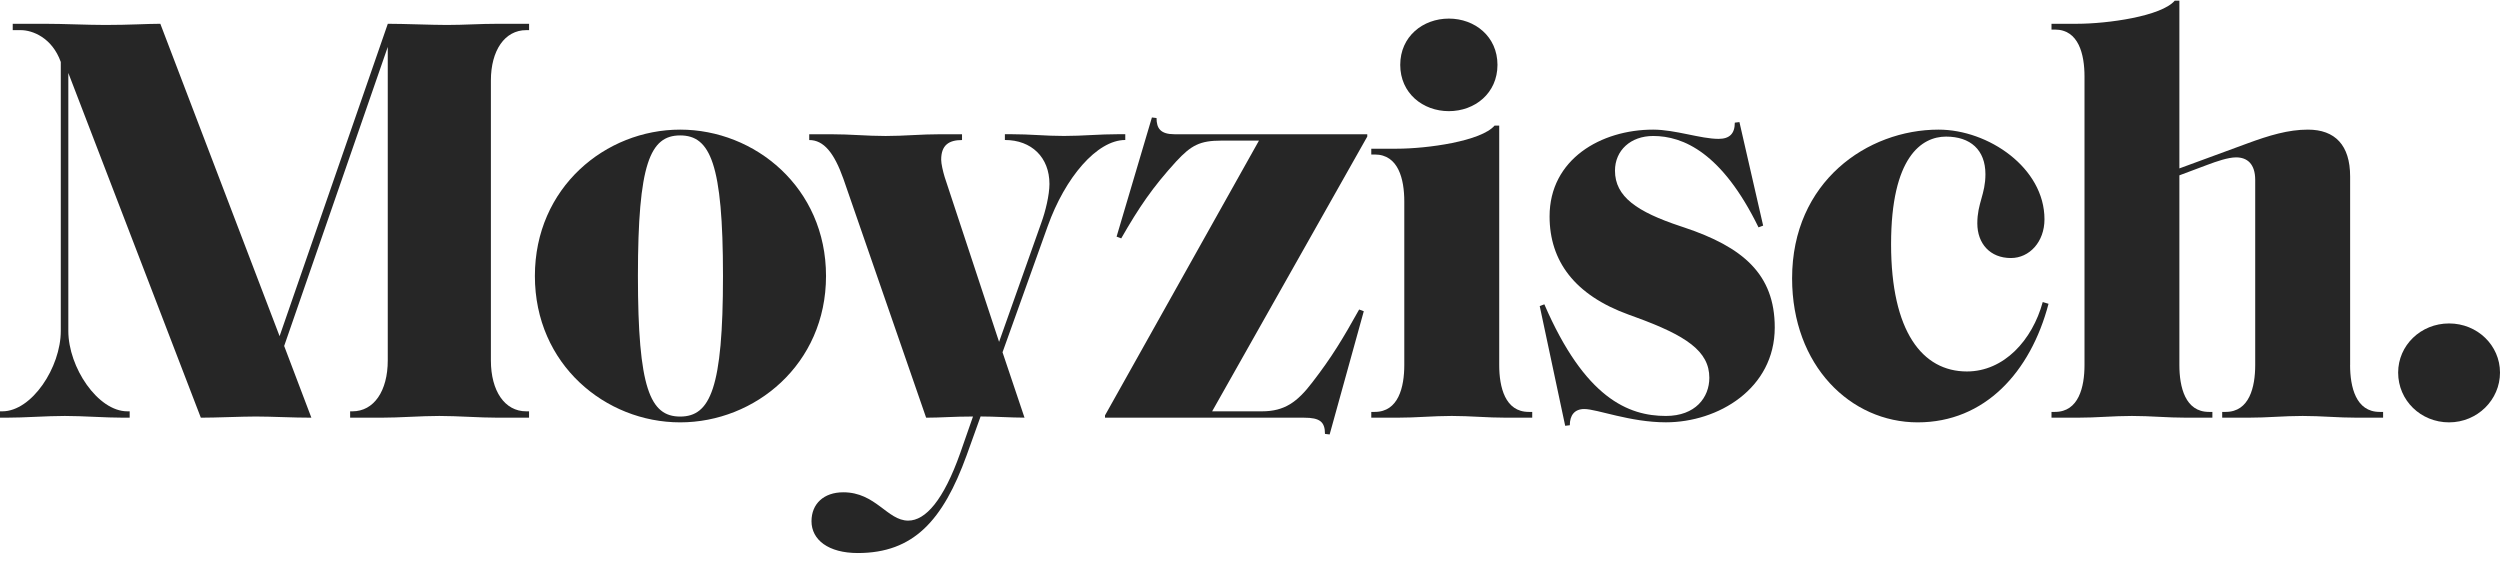
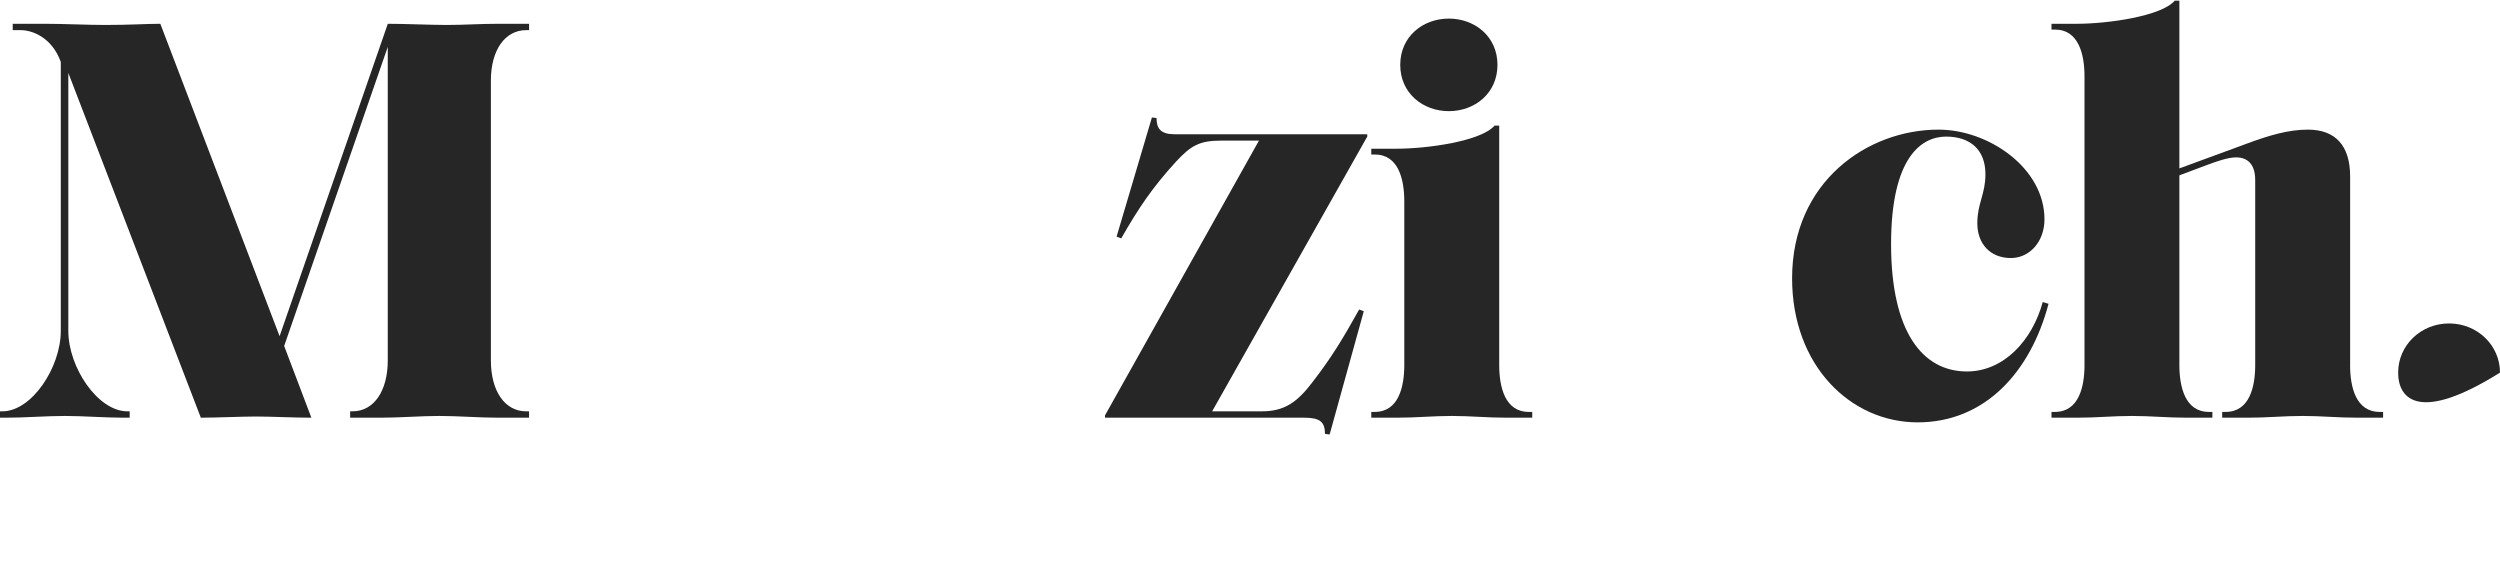
<svg xmlns="http://www.w3.org/2000/svg" width="267" height="60" viewBox="0 0 267 60" fill="none">
  <g clip-path="url(#clip0_468_81)">
    <path d="M56.194 43.93H56.502V44.61H53.223C51.183 44.61 48.897 44.424 46.918 44.424C44.938 44.424 42.713 44.61 40.673 44.61H37.394V43.93H37.641C39.928 43.93 41.413 41.766 41.413 38.495V5.011L30.349 36.95L33.255 44.61C31.275 44.61 28.989 44.484 27.322 44.484C25.836 44.484 23.056 44.61 21.449 44.61L7.297 7.789V35.344C7.297 39.235 10.45 43.93 13.603 43.93H13.849V44.61H13.23C11.19 44.61 8.904 44.424 6.925 44.424C4.946 44.424 2.659 44.61 0.619 44.61H0V43.93H0.247C3.399 43.93 6.492 39.235 6.492 35.344V6.617C5.565 4.02 3.465 3.219 2.226 3.219H1.36V2.54H4.759C6.799 2.54 9.332 2.666 11.251 2.666C13.849 2.666 15.703 2.54 17.123 2.54L29.86 35.903L41.418 2.54C43.15 2.54 46.117 2.666 47.723 2.666C49.642 2.666 51.183 2.54 53.228 2.54H56.506V3.219H56.199C53.912 3.219 52.427 5.383 52.427 8.595V38.495C52.427 41.771 53.912 43.93 56.199 43.93H56.194Z" fill="#262626" />
-     <path d="M57.126 29.476C57.126 20.024 64.67 13.844 72.642 13.844C80.615 13.844 88.219 20.024 88.219 29.476C88.219 38.928 80.615 45.108 72.642 45.108C64.67 45.108 57.126 38.932 57.126 29.476ZM77.215 29.476C77.215 17.492 75.855 14.463 72.642 14.463C69.429 14.463 68.13 17.488 68.13 29.476C68.13 41.464 69.429 44.489 72.642 44.489C75.855 44.489 77.215 41.464 77.215 29.476Z" fill="#262626" />
-     <path d="M104.723 44.489L103.237 48.626C100.704 55.606 97.552 59.064 91.614 59.064C88.461 59.064 86.668 57.645 86.668 55.667C86.668 53.815 87.968 52.577 90.068 52.577C93.528 52.577 94.767 55.602 96.993 55.602C98.846 55.602 100.765 53.438 102.558 48.375L103.917 44.484C101.817 44.484 100.457 44.61 98.911 44.61L90.073 19.093C89.085 16.315 87.972 14.956 86.426 14.956V14.337H88.713C90.878 14.337 92.545 14.523 94.585 14.523C96.625 14.523 98.292 14.337 100.457 14.337H102.744V14.956C101.324 14.956 100.518 15.51 100.518 17.055C100.518 17.488 100.704 18.288 100.89 18.907L106.702 36.512L111.215 23.784C111.648 22.611 112.081 20.82 112.081 19.647C112.081 16.804 110.162 14.951 107.322 14.951V14.332H107.941C110.106 14.332 111.587 14.519 113.627 14.519C115.667 14.519 117.334 14.332 119.499 14.332H120.179V14.951C117.152 14.951 113.748 18.968 111.895 24.157L107.07 37.624L109.417 44.605C107.997 44.605 106.204 44.479 104.718 44.479L104.723 44.489Z" fill="#262626" />
    <path d="M141.507 46.341C141.507 45.042 140.953 44.61 139.281 44.61H118.014V44.363L134.457 15.017H130.438C128.152 15.017 127.225 15.51 125.618 17.241C123.085 20.019 121.66 22.123 119.746 25.459L119.252 25.273L123.024 12.545L123.518 12.606C123.518 13.718 123.951 14.337 125.437 14.337H146.025V14.584L129.456 43.93H134.774C137.186 43.93 138.546 42.944 140.152 40.84C142.253 38.122 143.431 36.145 145.158 33.054L145.652 33.241L142.006 46.401L141.512 46.341H141.507Z" fill="#262626" />
    <path d="M160.917 44.61C158.752 44.61 157.085 44.423 155.045 44.423C153.005 44.423 151.333 44.61 149.173 44.61H146.453V43.991H146.826C149.359 43.991 149.978 41.333 149.978 38.988V21.504C149.978 19.158 149.359 16.501 146.826 16.501H146.453V15.882H149.173C152.451 15.882 158.198 15.077 159.623 13.411H160.116V38.988C160.116 41.333 160.736 43.991 163.269 43.991H163.642V44.61H160.922H160.917ZM149.545 6.928C149.545 3.903 151.958 1.986 154.738 1.986C157.518 1.986 159.93 3.903 159.93 6.928C159.93 9.953 157.518 11.871 154.738 11.871C151.958 11.871 149.545 9.953 149.545 6.928Z" fill="#262626" />
-     <path d="M169.202 43.684C168.149 43.684 167.656 44.363 167.656 45.415L167.162 45.475L164.442 32.687L164.936 32.501C169.262 42.511 173.9 44.424 177.919 44.424C181.072 44.424 182.557 42.446 182.557 40.347C182.557 37.504 180.085 35.837 174.646 33.86L173.966 33.613C168.154 31.514 165.495 27.866 165.495 23.11C165.495 16.994 170.999 13.844 176.559 13.844C178.907 13.844 181.631 14.831 183.545 14.831C184.718 14.831 185.277 14.272 185.277 13.099L185.771 13.039L188.304 24.096L187.81 24.282C183.917 16.315 179.773 14.523 176.559 14.523C174.147 14.523 172.48 16.068 172.48 18.228C172.48 21.006 174.827 22.616 179.465 24.157L179.838 24.282C186.143 26.381 189.543 29.285 189.543 34.972C189.543 41.52 183.484 45.103 177.919 45.103C174.087 45.103 170.561 43.684 169.202 43.684Z" fill="#262626" />
    <path d="M191.396 29.723C191.396 19.405 199.434 13.844 207.038 13.844C212.356 13.844 218.35 17.921 218.35 23.421C218.35 25.832 216.743 27.558 214.764 27.558C212.538 27.558 211.178 26.014 211.178 23.854C211.178 21.695 212.044 20.764 212.044 18.605C212.044 16.008 210.438 14.589 207.839 14.589C205.241 14.589 201.967 16.753 201.967 26.079C201.967 35.405 205.306 39.672 210.065 39.672C214.024 39.672 217.051 36.336 218.164 32.259L218.783 32.445C216.864 39.737 211.984 45.108 204.812 45.108C197.641 45.108 191.396 39.053 191.396 29.727V29.723Z" fill="#262626" />
    <path d="M250.99 38.988C250.99 41.334 251.609 43.991 254.142 43.991H254.515V44.61H251.795C249.63 44.61 247.963 44.424 245.923 44.424C243.883 44.424 242.216 44.61 240.051 44.61H237.331V43.991H237.704C240.237 43.991 240.856 41.334 240.856 38.988V19.219C240.856 17.488 239.99 16.808 238.817 16.808C237.951 16.808 236.716 17.241 235.725 17.613L232.758 18.726V38.988C232.758 41.334 233.377 43.991 235.911 43.991H236.283V44.61H233.564C231.398 44.61 229.731 44.424 227.691 44.424C225.652 44.424 223.985 44.61 221.819 44.61H219.1V43.991H219.472C222.005 43.991 222.625 41.334 222.625 38.988V8.162C222.625 5.816 222.005 3.159 219.472 3.159H219.1V2.54H221.819C225.098 2.54 230.844 1.735 232.265 0.069H232.758V17.986L239.99 15.328C242.337 14.463 244.382 13.844 246.482 13.844C249.388 13.844 250.994 15.51 250.994 18.847V38.988H250.99Z" fill="#262626" />
-     <path d="M256.122 39.793C256.122 36.889 258.534 34.544 261.561 34.544C264.588 34.544 267 36.889 267 39.793C267 42.697 264.588 45.108 261.561 45.108C258.534 45.108 256.122 42.762 256.122 39.793Z" fill="#262626" />
+     <path d="M256.122 39.793C256.122 36.889 258.534 34.544 261.561 34.544C264.588 34.544 267 36.889 267 39.793C258.534 45.108 256.122 42.762 256.122 39.793Z" fill="#262626" />
  </g>
  <defs>
    <clipPath id="clip0_468_81">
      <rect width="267" height="59" fill="white" transform="translate(0 0.069)" />
    </clipPath>
  </defs>
</svg>